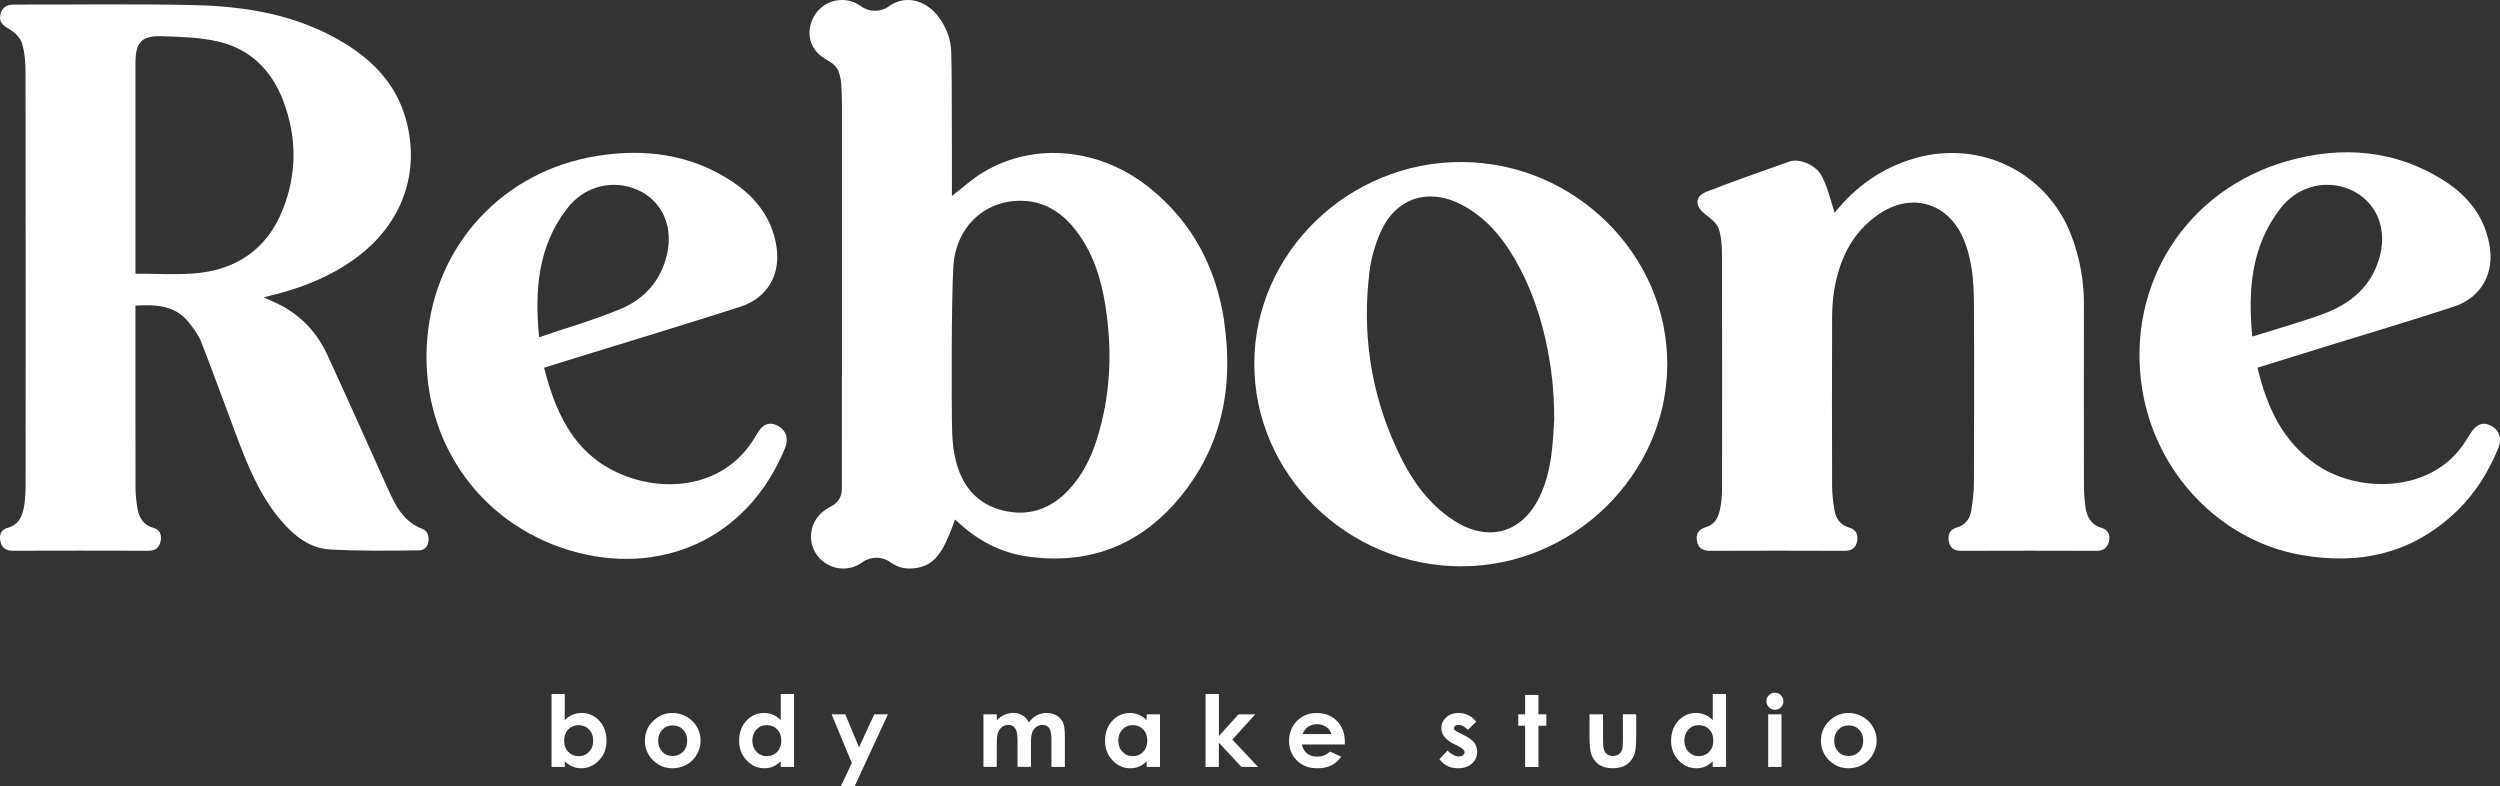
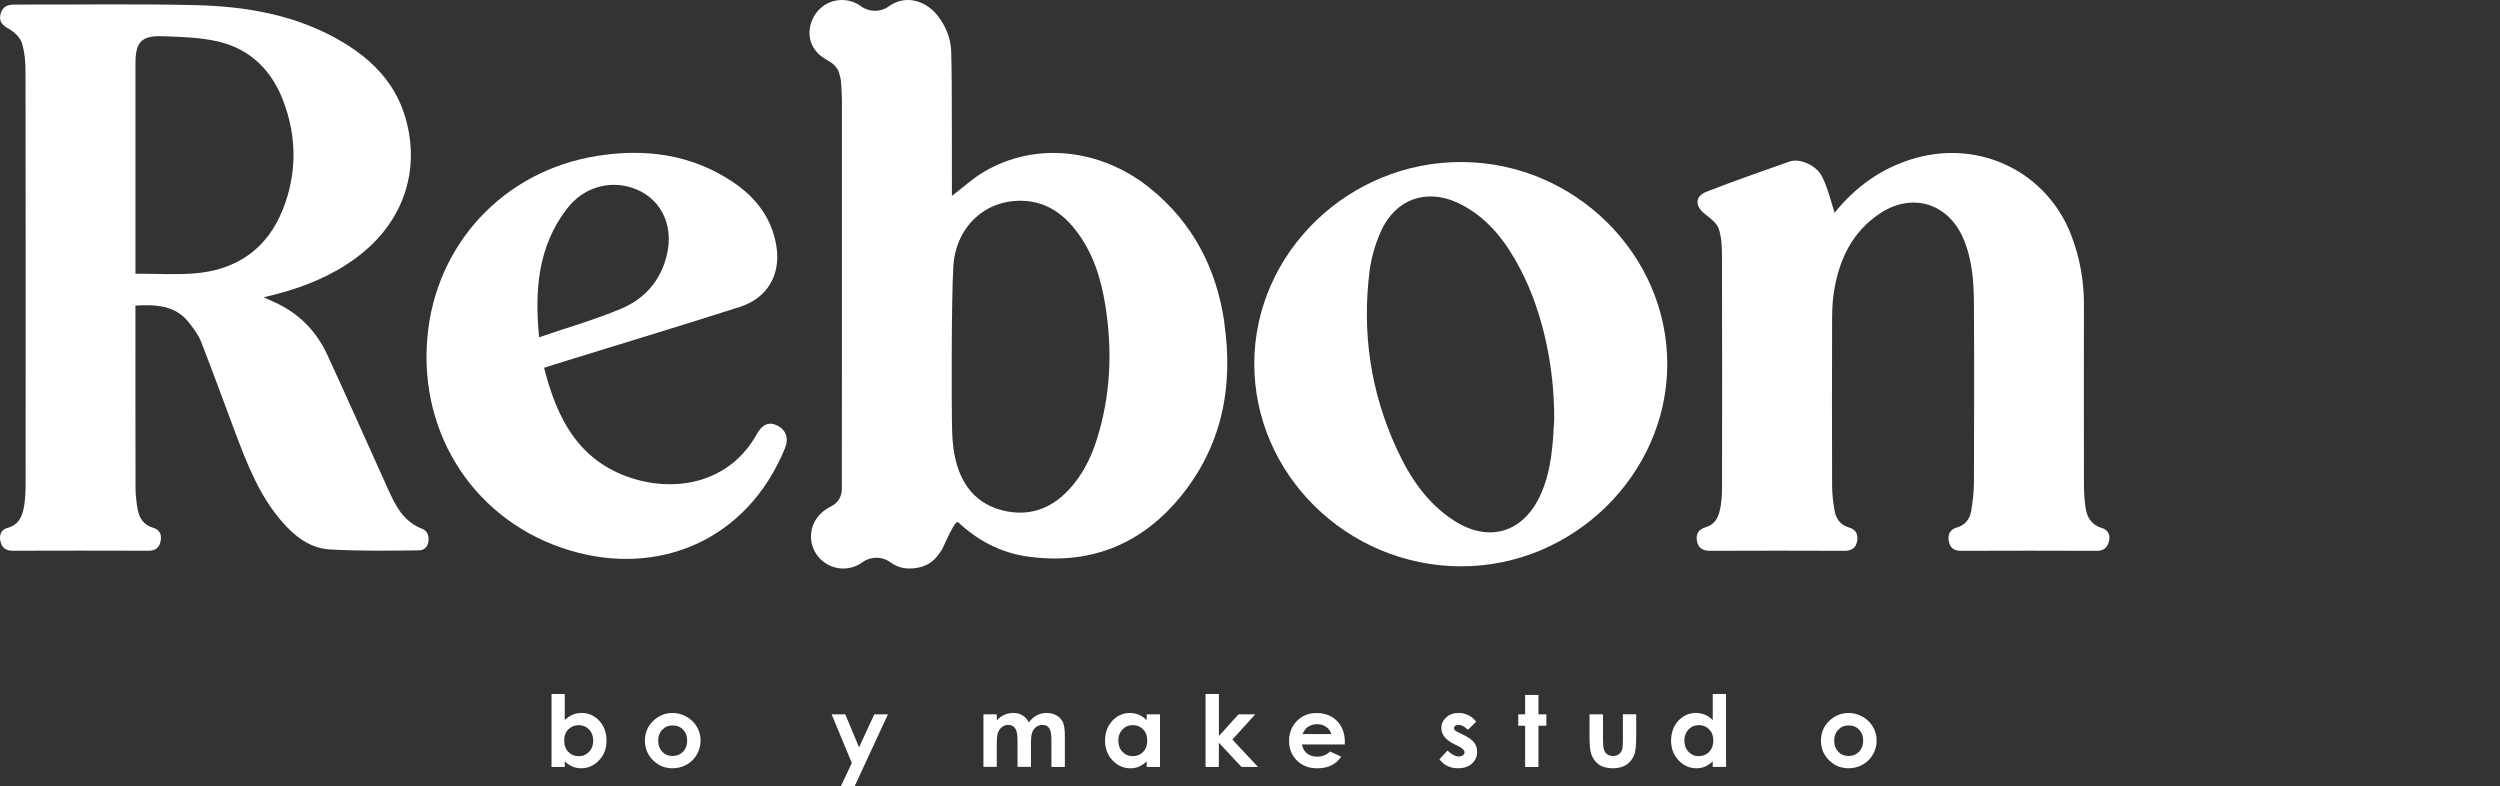
<svg xmlns="http://www.w3.org/2000/svg" width="159" height="50" viewBox="0 0 159 50" fill="none">
  <rect x="0" y="0" width="159" height="50" fill="#333333" stroke="none" />
  <path d="M16.767 18.909C17.182 19.099 17.448 19.211 17.705 19.337C19.126 20.044 20.159 21.141 20.813 22.559C22.123 25.399 23.391 28.256 24.677 31.105C25.154 32.161 25.652 33.176 26.867 33.638C27.064 33.712 27.331 33.967 27.242 34.472C27.213 34.641 27.102 34.997 26.636 35.002C24.755 35.026 22.87 35.051 20.993 34.946C19.716 34.876 18.739 34.107 17.925 33.167C16.506 31.531 15.733 29.555 14.986 27.571C14.254 25.63 13.551 23.676 12.795 21.744C12.622 21.302 12.314 20.899 12.017 20.517C11.17 19.422 9.933 19.36 8.614 19.433C8.617 19.609 8.614 19.808 8.614 19.992C8.614 23.683 8.61 27.372 8.619 31.064C8.619 31.488 8.676 31.915 8.745 32.336C8.843 32.926 9.116 33.389 9.75 33.57C10.159 33.687 10.291 34.003 10.22 34.392C10.144 34.802 9.914 35.029 9.452 35.027C6.569 35.018 3.685 35.017 0.803 35.027C0.346 35.027 0.104 34.815 0.022 34.405C-0.055 34.019 0.065 33.689 0.475 33.575C1.23 33.366 1.445 32.779 1.543 32.123C1.609 31.683 1.629 31.233 1.629 30.788C1.634 22.047 1.636 13.308 1.623 4.567C1.623 3.951 1.574 3.313 1.392 2.734C1.281 2.382 0.918 2.041 0.579 1.844C0.191 1.626 -0.069 1.409 0.02 0.955C0.111 0.489 0.408 0.289 0.903 0.291C4.728 0.304 8.553 0.237 12.374 0.325C15.692 0.401 18.929 0.955 21.835 2.703C23.721 3.838 25.174 5.355 25.79 7.502C26.778 10.935 25.59 14.231 22.646 16.402C21.13 17.518 19.423 18.224 17.608 18.698C17.382 18.758 17.156 18.812 16.767 18.909ZM8.614 17.407C9.903 17.407 11.122 17.482 12.327 17.392C15.027 17.188 16.983 15.844 17.983 13.335C18.894 11.049 18.889 8.702 18.009 6.4C17.28 4.491 15.934 3.129 13.908 2.649C12.764 2.378 11.55 2.346 10.364 2.304C8.994 2.257 8.617 2.672 8.615 4.022C8.614 8.29 8.615 12.561 8.615 16.829C8.615 17.001 8.615 17.174 8.615 17.407H8.614Z" fill="white" />
  <path d="M116.675 13.54C117.994 11.895 119.675 10.664 121.812 10.058C125.981 8.878 130.206 10.969 131.738 14.978C132.279 16.394 132.539 17.848 132.538 19.358C132.53 23.165 132.532 26.972 132.539 30.778C132.539 31.262 132.567 31.751 132.632 32.229C132.718 32.857 132.979 33.373 133.665 33.575C134.061 33.69 134.227 34.004 134.139 34.394C134.052 34.782 133.837 35.034 133.365 35.032C130.483 35.02 127.6 35.022 124.716 35.032C124.263 35.032 124.013 34.834 123.942 34.41C123.873 33.995 124.008 33.679 124.447 33.553C125.002 33.394 125.292 32.997 125.374 32.462C125.462 31.888 125.54 31.305 125.542 30.726C125.556 26.919 125.564 23.113 125.542 19.306C125.534 17.888 125.436 16.474 124.855 15.14C123.876 12.898 121.572 12.216 119.52 13.603C117.81 14.76 116.993 16.47 116.658 18.433C116.554 19.041 116.523 19.667 116.522 20.286C116.509 23.82 116.511 27.356 116.522 30.89C116.523 31.41 116.587 31.935 116.673 32.449C116.76 32.976 117.035 33.387 117.595 33.548C118.025 33.672 118.19 33.97 118.119 34.394C118.043 34.847 117.771 35.034 117.296 35.032C114.452 35.02 111.61 35.02 108.766 35.032C108.296 35.034 108.01 34.859 107.926 34.408C107.84 33.957 108.034 33.665 108.485 33.53C109.185 33.322 109.347 32.729 109.445 32.124C109.511 31.724 109.522 31.311 109.522 30.905C109.527 26.01 109.531 21.116 109.517 16.221C109.517 15.664 109.487 15.079 109.316 14.558C109.207 14.224 108.855 13.937 108.545 13.701C108.168 13.414 108.014 13.197 107.972 12.952C107.895 12.521 108.274 12.295 108.538 12.192C110.287 11.514 112.058 10.888 113.829 10.269C114.443 10.055 115.51 10.493 115.877 11.218C116.241 11.943 116.432 12.737 116.68 13.535L116.675 13.54Z" fill="white" />
  <path d="M92.904 36.019C85.671 35.994 79.744 30.155 79.773 23.085C79.801 16.055 85.786 10.267 92.987 10.305C100.149 10.343 106.063 16.186 106.038 23.195C106.012 30.201 100.027 36.042 92.904 36.017V36.019ZM98.847 26.654C98.865 23.267 98.092 19.822 96.726 17.178C95.848 15.481 94.74 13.964 92.991 13.036C90.847 11.9 88.746 12.589 87.792 14.79C87.456 15.564 87.209 16.406 87.105 17.24C86.613 21.155 87.168 24.934 88.825 28.532C89.663 30.354 90.75 32.003 92.492 33.121C94.644 34.504 96.797 33.903 97.905 31.622C98.699 29.988 98.761 28.216 98.849 26.654H98.847Z" fill="white" />
-   <path d="M143.577 23.385C144.177 25.897 145.168 28.067 147.31 29.545C149.943 31.36 154.463 31.367 156.615 28.347C156.784 28.108 156.939 27.861 157.09 27.614C157.467 26.997 157.881 26.815 158.384 27.055C158.943 27.322 159.147 27.865 158.896 28.484C158.283 29.996 157.438 31.363 156.254 32.503C153.455 35.199 150.092 35.962 146.332 35.292C141.267 34.392 137.084 30.149 136.235 24.692C135.217 18.141 138.994 12.11 145.423 10.257C148.925 9.248 152.381 9.51 155.529 11.547C156.992 12.494 157.999 13.795 158.325 15.548C158.664 17.372 157.826 18.926 156.052 19.508C153.415 20.372 150.752 21.161 148.101 21.982C146.611 22.444 145.12 22.905 143.575 23.384L143.577 23.385ZM143.246 21.404C144.809 20.912 146.279 20.504 147.709 19.985C149.549 19.315 150.919 18.148 151.391 16.158C151.847 14.242 150.916 12.501 149.125 11.927C147.667 11.46 146.044 11.947 145.037 13.252C143.178 15.66 142.962 18.44 143.244 21.404H143.246Z" fill="white" />
  <path d="M34.604 23.388C35.411 26.596 36.784 29.307 40.153 30.402C43.048 31.344 46.44 30.677 48.138 27.601C48.486 26.971 48.929 26.811 49.434 27.063C49.986 27.337 50.182 27.88 49.927 28.501C47.497 34.431 41.835 36.674 36.273 35.016C30.279 33.23 26.638 27.704 27.178 21.483C27.693 15.546 32.008 10.877 37.961 9.919C41.011 9.428 43.948 9.805 46.581 11.555C48.069 12.545 49.1 13.873 49.383 15.679C49.663 17.465 48.814 18.954 47.072 19.513C43.554 20.642 40.016 21.709 36.487 22.8C35.89 22.984 35.294 23.172 34.604 23.388ZM34.287 21.449C36.085 20.834 37.834 20.334 39.501 19.636C41.031 18.995 42.055 17.804 42.428 16.146C42.862 14.223 41.959 12.518 40.204 11.943C38.716 11.454 37.09 11.932 36.067 13.262C34.212 15.67 33.995 18.447 34.287 21.449Z" fill="white" />
-   <path d="M77.865 20.475C77.364 17.09 75.883 14.198 73.179 11.999C70.004 9.416 65.81 8.997 62.551 10.944C61.858 11.357 61.254 11.916 60.541 12.461C60.541 12.255 60.543 6.838 60.53 5.429C60.525 4.725 60.516 4.021 60.499 3.318C60.479 2.425 60.137 1.629 59.617 0.974C59.188 0.431 58.499 0 57.754 0C57.316 0 56.897 0.137 56.538 0.399C56.274 0.592 55.963 0.687 55.649 0.687C55.336 0.687 55.025 0.592 54.76 0.399C54.403 0.137 53.982 0 53.545 0C52.441 0 51.576 0.87 51.49 1.948C51.456 2.378 51.581 2.809 51.783 3.09C52.018 3.477 52.412 3.713 52.809 3.944C52.991 4.05 53.212 4.276 53.306 4.472C53.39 4.646 53.474 5.024 53.49 5.227C53.509 5.441 53.547 6.091 53.547 6.332C53.554 14.527 53.543 31.083 53.54 31.168C53.532 31.33 53.494 31.485 53.429 31.628C53.385 31.724 53.328 31.812 53.261 31.891C53.161 32.012 53.035 32.113 52.891 32.187C52.758 32.256 52.634 32.33 52.518 32.407C52.489 32.427 52.461 32.447 52.432 32.467C51.916 32.839 51.578 33.439 51.578 34.118C51.578 34.34 51.614 34.551 51.68 34.751C51.949 35.566 52.724 36.158 53.636 36.158C54.074 36.158 54.492 36.021 54.85 35.759C55.114 35.566 55.425 35.471 55.739 35.471C56.052 35.471 56.364 35.566 56.628 35.759C56.985 36.021 57.406 36.16 57.843 36.158C59.253 36.151 59.698 35.258 59.923 34.929C60.148 34.605 60.683 33.264 60.736 33.039C60.767 33.064 60.869 33.147 60.969 33.241C62.201 34.388 63.647 35.148 65.318 35.389C69.204 35.951 72.458 34.702 74.954 31.74C77.709 28.471 78.47 24.621 77.858 20.479L77.865 20.475ZM69.758 27.948C69.374 29.162 68.807 30.286 67.907 31.22C66.772 32.397 65.4 32.86 63.793 32.469C62.245 32.092 61.299 31.042 60.864 29.569C60.661 28.891 60.576 28.16 60.556 27.451C60.512 25.86 60.507 18.822 60.636 16.91C60.807 14.377 62.707 12.681 65.061 12.771C66.455 12.824 67.512 13.513 68.352 14.563C69.492 15.988 70.02 17.666 70.301 19.428C70.758 22.306 70.642 25.157 69.756 27.949L69.758 27.948Z" fill="white" />
+   <path d="M77.865 20.475C77.364 17.09 75.883 14.198 73.179 11.999C70.004 9.416 65.81 8.997 62.551 10.944C61.858 11.357 61.254 11.916 60.541 12.461C60.541 12.255 60.543 6.838 60.53 5.429C60.525 4.725 60.516 4.021 60.499 3.318C60.479 2.425 60.137 1.629 59.617 0.974C59.188 0.431 58.499 0 57.754 0C57.316 0 56.897 0.137 56.538 0.399C56.274 0.592 55.963 0.687 55.649 0.687C55.336 0.687 55.025 0.592 54.76 0.399C54.403 0.137 53.982 0 53.545 0C52.441 0 51.576 0.87 51.49 1.948C51.456 2.378 51.581 2.809 51.783 3.09C52.018 3.477 52.412 3.713 52.809 3.944C52.991 4.05 53.212 4.276 53.306 4.472C53.39 4.646 53.474 5.024 53.49 5.227C53.509 5.441 53.547 6.091 53.547 6.332C53.554 14.527 53.543 31.083 53.54 31.168C53.532 31.33 53.494 31.485 53.429 31.628C53.385 31.724 53.328 31.812 53.261 31.891C53.161 32.012 53.035 32.113 52.891 32.187C52.758 32.256 52.634 32.33 52.518 32.407C52.489 32.427 52.461 32.447 52.432 32.467C51.916 32.839 51.578 33.439 51.578 34.118C51.578 34.34 51.614 34.551 51.68 34.751C51.949 35.566 52.724 36.158 53.636 36.158C54.074 36.158 54.492 36.021 54.85 35.759C55.114 35.566 55.425 35.471 55.739 35.471C56.052 35.471 56.364 35.566 56.628 35.759C56.985 36.021 57.406 36.16 57.843 36.158C59.253 36.151 59.698 35.258 59.923 34.929C60.767 33.064 60.869 33.147 60.969 33.241C62.201 34.388 63.647 35.148 65.318 35.389C69.204 35.951 72.458 34.702 74.954 31.74C77.709 28.471 78.47 24.621 77.858 20.479L77.865 20.475ZM69.758 27.948C69.374 29.162 68.807 30.286 67.907 31.22C66.772 32.397 65.4 32.86 63.793 32.469C62.245 32.092 61.299 31.042 60.864 29.569C60.661 28.891 60.576 28.16 60.556 27.451C60.512 25.86 60.507 18.822 60.636 16.91C60.807 14.377 62.707 12.681 65.061 12.771C66.455 12.824 67.512 13.513 68.352 14.563C69.492 15.988 70.02 17.666 70.301 19.428C70.758 22.306 70.642 25.157 69.756 27.949L69.758 27.948Z" fill="white" />
  <path d="M35.918 44.139V45.798C36.071 45.647 36.237 45.533 36.415 45.458C36.594 45.382 36.783 45.344 36.987 45.344C37.428 45.344 37.804 45.508 38.111 45.838C38.419 46.168 38.574 46.592 38.574 47.108C38.574 47.624 38.416 48.023 38.095 48.358C37.776 48.694 37.399 48.862 36.962 48.862C36.767 48.862 36.587 48.828 36.419 48.759C36.251 48.69 36.084 48.579 35.92 48.422V48.775H35.078V44.139H35.92H35.918ZM36.809 46.12C36.541 46.12 36.321 46.21 36.144 46.39C35.967 46.571 35.88 46.807 35.88 47.097C35.88 47.388 35.967 47.635 36.144 47.819C36.321 48.003 36.541 48.095 36.809 48.095C37.077 48.095 37.286 48.001 37.463 47.816C37.64 47.63 37.729 47.392 37.729 47.103C37.729 46.814 37.642 46.58 37.468 46.397C37.295 46.215 37.075 46.121 36.811 46.121L36.809 46.12Z" fill="white" />
  <path d="M42.765 45.344C43.083 45.344 43.384 45.423 43.663 45.58C43.941 45.737 44.162 45.952 44.321 46.222C44.479 46.493 44.557 46.785 44.557 47.099C44.557 47.413 44.479 47.711 44.321 47.985C44.162 48.259 43.947 48.474 43.674 48.629C43.401 48.784 43.1 48.862 42.77 48.862C42.285 48.862 41.872 48.69 41.529 48.349C41.187 48.008 41.016 47.593 41.016 47.106C41.016 46.583 41.209 46.148 41.597 45.8C41.936 45.497 42.327 45.346 42.768 45.346L42.765 45.344ZM42.779 46.136C42.515 46.136 42.296 46.226 42.121 46.408C41.947 46.59 41.859 46.821 41.859 47.105C41.859 47.388 41.947 47.631 42.12 47.812C42.293 47.992 42.511 48.082 42.777 48.082C43.043 48.082 43.264 47.99 43.441 47.808C43.617 47.626 43.705 47.391 43.705 47.105C43.705 46.818 43.617 46.585 43.444 46.405C43.271 46.226 43.049 46.136 42.779 46.136Z" fill="white" />
-   <path d="M49.655 44.139H50.502V48.775H49.655V48.422C49.489 48.577 49.323 48.69 49.158 48.759C48.992 48.828 48.812 48.862 48.617 48.862C48.181 48.862 47.802 48.694 47.485 48.358C47.166 48.023 47.008 47.606 47.008 47.108C47.008 46.61 47.163 46.168 47.471 45.838C47.779 45.508 48.154 45.344 48.593 45.344C48.795 45.344 48.986 45.382 49.163 45.458C49.342 45.533 49.506 45.647 49.657 45.798V44.139H49.655ZM48.762 46.12C48.5 46.12 48.283 46.212 48.11 46.396C47.937 46.58 47.849 46.814 47.849 47.101C47.849 47.388 47.937 47.628 48.114 47.814C48.29 47.999 48.507 48.093 48.766 48.093C49.025 48.093 49.252 48.001 49.429 47.817C49.606 47.633 49.691 47.393 49.691 47.096C49.691 46.798 49.604 46.569 49.429 46.388C49.254 46.208 49.032 46.118 48.764 46.118L48.762 46.12Z" fill="white" />
  <path d="M52.891 45.431H53.758L54.636 47.531L55.603 45.431H56.472L54.357 50.001H53.481L54.175 48.526L52.891 45.431Z" fill="white" />
  <path d="M62.549 45.43H63.396V45.815C63.542 45.656 63.702 45.539 63.879 45.461C64.055 45.383 64.249 45.344 64.458 45.344C64.668 45.344 64.861 45.394 65.03 45.497C65.2 45.6 65.336 45.75 65.44 45.946C65.575 45.75 65.739 45.6 65.936 45.497C66.13 45.394 66.346 45.344 66.577 45.344C66.808 45.344 67.029 45.4 67.211 45.51C67.393 45.62 67.524 45.764 67.604 45.943C67.684 46.121 67.725 46.412 67.725 46.812V48.775H66.87V47.078C66.87 46.699 66.823 46.441 66.728 46.307C66.633 46.174 66.489 46.105 66.3 46.105C66.154 46.105 66.025 46.147 65.91 46.228C65.795 46.309 65.71 46.423 65.653 46.567C65.597 46.711 65.569 46.944 65.569 47.263V48.773H64.715V47.153C64.715 46.854 64.693 46.637 64.647 46.502C64.602 46.368 64.536 46.267 64.447 46.203C64.358 46.138 64.25 46.103 64.123 46.103C63.983 46.103 63.853 46.145 63.738 46.228C63.624 46.311 63.536 46.428 63.48 46.576C63.423 46.726 63.394 46.962 63.394 47.283V48.772H62.547V45.425L62.549 45.43Z" fill="white" />
  <path d="M72.928 45.431H73.776V48.777H72.928V48.423C72.763 48.579 72.597 48.692 72.431 48.761C72.265 48.829 72.085 48.864 71.89 48.864C71.454 48.864 71.076 48.696 70.759 48.36C70.44 48.025 70.281 47.608 70.281 47.11C70.281 46.612 70.436 46.17 70.744 45.84C71.052 45.51 71.427 45.346 71.866 45.346C72.069 45.346 72.26 45.384 72.436 45.459C72.615 45.535 72.779 45.649 72.93 45.8V45.431H72.928ZM72.037 46.12C71.775 46.12 71.558 46.212 71.385 46.396C71.212 46.58 71.125 46.814 71.125 47.101C71.125 47.388 71.212 47.628 71.389 47.814C71.566 48 71.782 48.093 72.041 48.093C72.3 48.093 72.528 48.001 72.704 47.817C72.881 47.633 72.967 47.393 72.967 47.096C72.967 46.798 72.879 46.569 72.704 46.389C72.529 46.208 72.307 46.118 72.039 46.118L72.037 46.12Z" fill="white" />
  <path d="M76.675 44.139H77.523V46.811L78.771 45.43H79.835L78.379 47.034L80.008 48.777H78.955L77.519 47.234V48.777H76.672V44.141L76.675 44.139Z" fill="white" />
  <path d="M85.528 47.347H82.804C82.844 47.585 82.948 47.774 83.119 47.913C83.291 48.052 83.507 48.124 83.773 48.124C84.091 48.124 84.362 48.014 84.59 47.796L85.304 48.128C85.125 48.379 84.912 48.563 84.664 48.684C84.417 48.804 84.121 48.864 83.779 48.864C83.249 48.864 82.817 48.698 82.484 48.368C82.15 48.038 81.984 47.623 81.984 47.125C81.984 46.627 82.15 46.19 82.484 45.853C82.817 45.515 83.232 45.348 83.733 45.348C84.265 45.348 84.699 45.515 85.032 45.853C85.366 46.19 85.532 46.636 85.532 47.19L85.528 47.35V47.347ZM84.679 46.686C84.622 46.501 84.513 46.347 84.347 46.232C84.181 46.116 83.99 46.057 83.773 46.057C83.537 46.057 83.329 46.122 83.152 46.253C83.039 46.334 82.937 46.481 82.841 46.686H84.679Z" fill="white" />
  <path d="M93.884 45.898L93.36 46.417C93.147 46.208 92.953 46.103 92.778 46.103C92.684 46.103 92.609 46.123 92.554 46.163C92.5 46.203 92.474 46.253 92.474 46.313C92.474 46.358 92.491 46.399 92.525 46.437C92.56 46.475 92.644 46.527 92.778 46.592L93.088 46.746C93.414 46.906 93.64 47.069 93.762 47.234C93.884 47.4 93.946 47.595 93.946 47.819C93.946 48.117 93.835 48.364 93.615 48.564C93.394 48.763 93.099 48.862 92.727 48.862C92.234 48.862 91.842 48.67 91.547 48.29L92.068 47.727C92.168 47.843 92.283 47.934 92.418 48.005C92.552 48.075 92.669 48.111 92.773 48.111C92.884 48.111 92.975 48.084 93.043 48.032C93.11 47.98 93.145 47.916 93.145 47.848C93.145 47.718 93.021 47.593 92.775 47.469L92.489 47.328C91.942 47.056 91.669 46.715 91.669 46.303C91.669 46.038 91.773 45.813 91.979 45.625C92.184 45.438 92.449 45.344 92.769 45.344C92.99 45.344 93.196 45.391 93.389 45.486C93.582 45.582 93.746 45.719 93.881 45.898H93.884Z" fill="white" />
  <path d="M96.998 44.198H97.845V45.432H98.348V46.156H97.845V48.779H96.998V46.156H96.562V45.432H96.998V44.198Z" fill="white" />
  <path d="M101.096 45.431H101.952V47.042C101.952 47.355 101.974 47.574 102.017 47.695C102.061 47.817 102.13 47.911 102.227 47.98C102.324 48.048 102.442 48.081 102.584 48.081C102.726 48.081 102.845 48.048 102.943 47.981C103.041 47.915 103.114 47.817 103.163 47.688C103.198 47.592 103.216 47.384 103.216 47.069V45.429H104.063V46.847C104.063 47.431 104.016 47.83 103.923 48.047C103.808 48.308 103.641 48.51 103.42 48.651C103.2 48.792 102.917 48.862 102.575 48.862C102.205 48.862 101.904 48.781 101.677 48.617C101.449 48.452 101.287 48.223 101.194 47.931C101.128 47.727 101.094 47.359 101.094 46.823V45.431H101.096Z" fill="white" />
  <path d="M108.928 44.139H109.776V48.775H108.928V48.422C108.763 48.577 108.597 48.69 108.431 48.759C108.265 48.828 108.085 48.862 107.89 48.862C107.455 48.862 107.076 48.694 106.759 48.358C106.44 48.023 106.281 47.606 106.281 47.108C106.281 46.61 106.436 46.168 106.744 45.838C107.052 45.508 107.427 45.344 107.866 45.344C108.068 45.344 108.26 45.382 108.437 45.458C108.615 45.533 108.779 45.647 108.93 45.798V44.139H108.928ZM108.038 46.12C107.775 46.12 107.558 46.212 107.385 46.396C107.212 46.58 107.125 46.814 107.125 47.101C107.125 47.388 107.212 47.628 107.389 47.814C107.566 47.999 107.782 48.093 108.041 48.093C108.3 48.093 108.528 48.001 108.704 47.817C108.881 47.633 108.967 47.393 108.967 47.096C108.967 46.798 108.879 46.569 108.704 46.388C108.529 46.208 108.307 46.118 108.039 46.118L108.038 46.12Z" fill="white" />
-   <path d="M112.881 44.054C113.031 44.054 113.158 44.108 113.264 44.214C113.369 44.321 113.424 44.451 113.424 44.602C113.424 44.754 113.371 44.88 113.266 44.985C113.16 45.089 113.034 45.143 112.888 45.143C112.743 45.143 112.61 45.089 112.502 44.983C112.397 44.875 112.344 44.745 112.344 44.591C112.344 44.438 112.397 44.317 112.502 44.212C112.608 44.108 112.735 44.056 112.883 44.056L112.881 44.054ZM112.457 45.43H113.304V48.777H112.457V45.43Z" fill="white" />
  <path d="M117.561 45.344C117.88 45.344 118.181 45.423 118.46 45.58C118.738 45.737 118.959 45.952 119.117 46.222C119.276 46.493 119.354 46.785 119.354 47.099C119.354 47.413 119.276 47.711 119.117 47.985C118.959 48.259 118.744 48.474 118.471 48.629C118.197 48.784 117.897 48.862 117.567 48.862C117.082 48.862 116.669 48.69 116.326 48.349C115.984 48.008 115.812 47.593 115.812 47.106C115.812 46.583 116.006 46.148 116.394 45.8C116.733 45.497 117.124 45.346 117.565 45.346L117.561 45.344ZM117.574 46.136C117.31 46.136 117.091 46.226 116.917 46.408C116.742 46.59 116.654 46.821 116.654 47.105C116.654 47.388 116.742 47.631 116.915 47.812C117.088 47.992 117.306 48.082 117.572 48.082C117.838 48.082 118.059 47.99 118.236 47.808C118.412 47.626 118.5 47.391 118.5 47.105C118.5 46.818 118.412 46.585 118.239 46.405C118.066 46.226 117.844 46.136 117.574 46.136Z" fill="white" />
</svg>